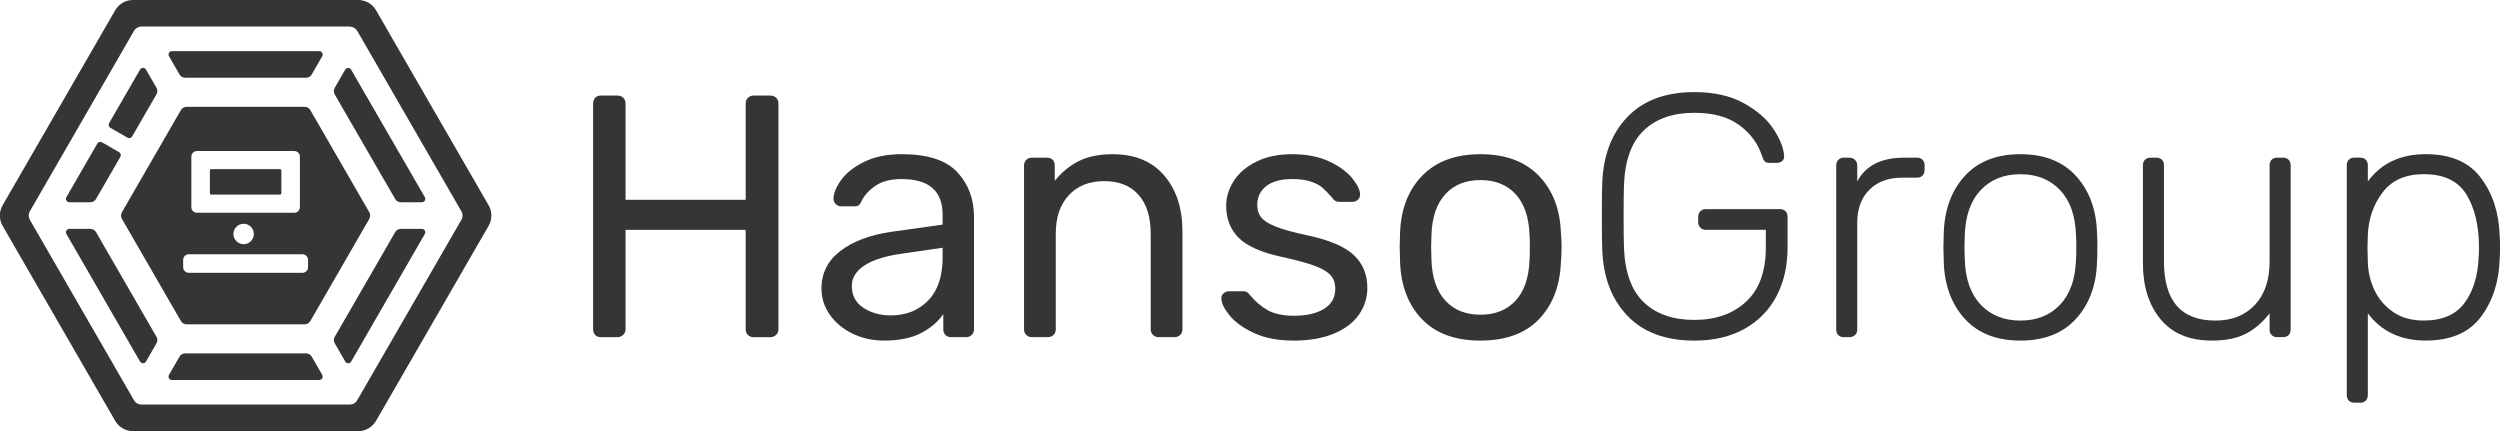
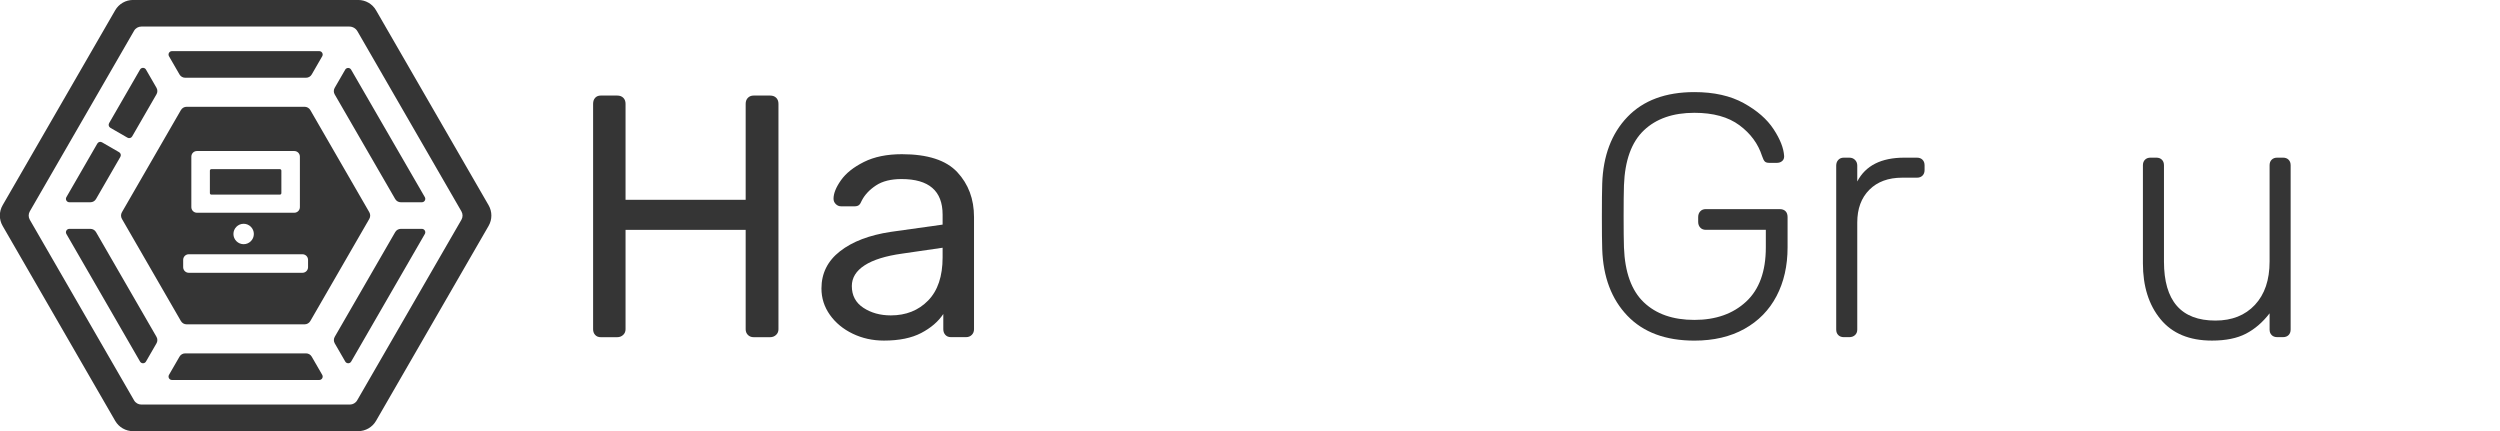
<svg xmlns="http://www.w3.org/2000/svg" width="100%" height="100%" viewBox="0 0 290 50" version="1.1" xml:space="preserve" style="fill-rule:evenodd;clip-rule:evenodd;stroke-linejoin:round;stroke-miterlimit:2;">
  <g id="Horizontal" transform="matrix(1,0,0,1,-855,-637)">
    <g id="Text">
      <g id="p" transform="matrix(0.351,0,0,0.351,1140.9,666.475)">
-         <path d="M0,16.083C2.853,12.168 4.393,7.129 4.62,0.969C4.695,0.21 4.734,-0.856 4.734,-2.226C4.734,-9.298 3.366,-15.096 0.628,-19.622C-2.109,-24.145 -6.826,-26.409 -13.518,-26.409C-19.526,-26.409 -24.052,-24.413 -27.093,-20.42C-30.135,-16.427 -31.77,-11.73 -31.997,-6.332L-32.112,-1.883L-31.997,2.565C-31.922,5.836 -31.199,8.936 -29.83,11.863C-28.461,14.791 -26.407,17.207 -23.67,19.106C-20.933,21.009 -17.55,21.958 -13.518,21.958C-7.357,21.958 -2.852,20.001 0,16.083M-38.271,48.424C-38.728,47.967 -38.956,47.358 -38.956,46.598L-38.956,-29.375C-38.956,-30.134 -38.728,-30.744 -38.271,-31.2C-37.815,-31.657 -37.207,-31.884 -36.446,-31.884L-34.507,-31.884C-33.747,-31.884 -33.139,-31.657 -32.682,-31.2C-32.226,-30.744 -31.997,-30.134 -31.997,-29.375L-31.997,-24.013C-27.588,-30.02 -21.199,-33.025 -12.833,-33.025C-4.619,-33.025 1.443,-30.419 5.362,-25.211C9.278,-20.001 11.351,-13.593 11.579,-5.989C11.653,-5.229 11.692,-3.974 11.692,-2.226C11.692,-0.476 11.653,0.78 11.579,1.539C11.351,9.145 9.278,15.553 5.362,20.761C1.443,25.971 -4.619,28.574 -12.833,28.574C-21.123,28.574 -27.511,25.571 -31.997,19.562L-31.997,46.598C-31.997,47.358 -32.226,47.967 -32.682,48.424C-33.139,48.88 -33.747,49.108 -34.507,49.108L-36.446,49.108C-37.207,49.108 -37.815,48.88 -38.271,48.424" style="fill:rgb(53,53,53);fill-rule:nonzero;" />
-       </g>
+         </g>
      <g id="u" transform="matrix(0.351,0,0,0.351,1105.62,657.77)">
        <path d="M0,46.314C-3.879,41.599 -5.818,35.44 -5.818,27.835L-5.818,-4.563C-5.818,-5.322 -5.59,-5.932 -5.134,-6.388C-4.677,-6.845 -4.069,-7.072 -3.308,-7.072L-1.369,-7.072C-0.609,-7.072 0,-6.845 0.456,-6.388C0.912,-5.932 1.141,-5.322 1.141,-4.563L1.141,27.264C1.141,40.268 6.805,46.77 18.137,46.77C23.613,46.77 27.966,45.042 31.199,41.581C34.43,38.12 36.047,33.348 36.047,27.264L36.047,-4.563C36.047,-5.322 36.275,-5.932 36.731,-6.388C37.188,-6.845 37.795,-7.072 38.558,-7.072L40.496,-7.072C41.256,-7.072 41.865,-6.845 42.321,-6.388C42.777,-5.932 43.005,-5.322 43.005,-4.563L43.005,49.737C43.005,50.498 42.777,51.105 42.321,51.562C41.865,52.018 41.256,52.246 40.496,52.246L38.558,52.246C37.795,52.246 37.188,52.018 36.731,51.562C36.275,51.105 36.047,50.498 36.047,49.737L36.047,44.375C33.766,47.34 31.159,49.585 28.233,51.105C25.305,52.626 21.561,53.386 16.996,53.386C9.543,53.386 3.878,51.031 0,46.314" style="fill:rgb(53,53,53);fill-rule:nonzero;" />
      </g>
      <g id="o2" transform="matrix(0.351,0,0,0.351,1093.95,659.031)">
-         <path d="M0,37.987C3.308,34.526 5.076,29.602 5.304,23.214C5.379,22.455 5.417,21.047 5.417,18.993C5.417,16.939 5.379,15.533 5.304,14.772C5.076,8.384 3.308,3.462 0,0C-3.309,-3.46 -7.664,-5.19 -13.063,-5.19C-18.463,-5.19 -22.815,-3.46 -26.124,0C-29.433,3.462 -31.2,8.384 -31.429,14.772L-31.542,18.993L-31.429,23.214C-31.2,29.602 -29.433,34.526 -26.124,37.987C-22.815,41.448 -18.463,43.176 -13.063,43.176C-7.664,43.176 -3.309,41.448 0,37.987M-31.485,42.549C-35.859,37.721 -38.158,31.466 -38.387,23.784L-38.501,18.993L-38.387,14.202C-38.158,6.522 -35.859,0.267 -31.485,-4.563C-27.113,-9.392 -20.973,-11.806 -13.063,-11.806C-5.154,-11.806 0.986,-9.392 5.36,-4.563C9.732,0.267 12.034,6.522 12.262,14.202C12.337,14.964 12.376,16.56 12.376,18.993C12.376,21.428 12.337,23.025 12.262,23.784C12.034,31.466 9.732,37.721 5.36,42.549C0.986,47.38 -5.154,49.793 -13.063,49.793C-20.973,49.793 -27.113,47.38 -31.485,42.549" style="fill:rgb(53,53,53);fill-rule:nonzero;" />
-       </g>
+         </g>
      <g id="r" transform="matrix(0.351,0,0,0.351,1068.24,655.529)">
        <path d="M0,57.95C-0.455,57.493 -0.684,56.886 -0.684,56.125L-0.684,1.939C-0.684,1.18 -0.455,0.553 0,0.056C0.457,-0.437 1.065,-0.684 1.826,-0.684L3.651,-0.684C4.41,-0.684 5.038,-0.437 5.534,0.056C6.027,0.553 6.274,1.18 6.274,1.939L6.274,7.187C9.012,1.939 14.184,-0.684 21.789,-0.684L26.01,-0.684C26.77,-0.684 27.379,-0.457 27.835,0C28.291,0.456 28.52,1.066 28.52,1.825L28.52,3.422C28.52,4.183 28.291,4.791 27.835,5.247C27.379,5.704 26.77,5.931 26.01,5.931L21.104,5.931C16.542,5.931 12.929,7.263 10.268,9.924C7.604,12.587 6.274,16.199 6.274,20.762L6.274,56.125C6.274,56.886 6.027,57.493 5.534,57.95C5.038,58.406 4.41,58.634 3.651,58.634L1.826,58.634C1.065,58.634 0.457,58.406 0,57.95" style="fill:rgb(53,53,53);fill-rule:nonzero;" />
      </g>
      <g id="G" transform="matrix(0.351,0,0,0.351,1043.78,650.566)">
        <path d="M0,65.707C-5.247,60.231 -8.023,52.894 -8.326,43.691C-8.403,41.409 -8.441,37.798 -8.441,32.854C-8.441,27.912 -8.403,24.298 -8.326,22.017C-8.023,12.816 -5.247,5.476 0,0C5.248,-5.475 12.623,-8.213 22.131,-8.213C28.594,-8.213 34.032,-6.996 38.443,-4.563C42.853,-2.128 46.144,0.742 48.311,4.05C50.479,7.358 51.637,10.306 51.79,12.891L51.79,13.119C51.79,13.728 51.562,14.222 51.105,14.602C50.649,14.983 50.079,15.172 49.395,15.172L46.885,15.172C46.2,15.172 45.705,15.021 45.402,14.716C45.097,14.413 44.792,13.804 44.489,12.891C43.195,8.86 40.706,5.476 37.018,2.738C33.328,0 28.365,-1.369 22.131,-1.369C15.058,-1.369 9.486,0.571 5.419,4.45C1.35,8.328 -0.838,14.374 -1.141,22.587C-1.217,24.869 -1.254,28.291 -1.254,32.854C-1.254,37.417 -1.217,40.839 -1.141,43.12C-0.838,51.334 1.35,57.38 5.419,61.258C9.486,65.137 15.058,67.076 22.131,67.076C29.203,67.076 34.906,65.061 39.242,61.029C43.577,57 45.744,51.031 45.744,43.12L45.744,37.303L25.895,37.303C25.134,37.303 24.526,37.057 24.07,36.561C23.614,36.067 23.386,35.44 23.386,34.679L23.386,33.082C23.386,32.322 23.614,31.695 24.07,31.199C24.526,30.706 25.134,30.458 25.895,30.458L50.307,30.458C51.143,30.458 51.79,30.686 52.246,31.142C52.702,31.599 52.931,32.246 52.931,33.082L52.931,43.12C52.931,49.205 51.714,54.567 49.28,59.205C46.846,63.845 43.31,67.458 38.672,70.042C34.032,72.628 28.52,73.92 22.131,73.92C12.623,73.92 5.248,71.183 0,65.707" style="fill:rgb(53,53,53);fill-rule:nonzero;" />
      </g>
      <g id="o" transform="matrix(0.351,0,0,0.351,1030.8,659.511)">
-         <path d="M0,35.249C2.852,32.169 4.392,27.739 4.62,21.959C4.694,21.2 4.734,19.754 4.734,17.624C4.734,15.496 4.694,14.051 4.62,13.29C4.392,7.51 2.852,3.08 0,0C-2.852,-3.08 -6.713,-4.62 -11.578,-4.62C-16.445,-4.62 -20.306,-3.08 -23.156,0C-26.009,3.08 -27.549,7.51 -27.776,13.29L-27.892,17.624L-27.776,21.959C-27.549,27.739 -26.009,32.169 -23.156,35.249C-20.306,38.329 -16.445,39.868 -11.578,39.868C-6.713,39.868 -2.852,38.329 0,35.249M-30.914,41.352C-35.439,36.637 -37.854,30.363 -38.157,22.529L-38.272,17.624L-38.157,12.72C-37.854,4.887 -35.402,-1.387 -30.8,-6.103C-26.199,-10.817 -19.791,-13.175 -11.578,-13.175C-3.365,-13.175 3.041,-10.817 7.644,-6.103C12.243,-1.387 14.696,4.887 15.001,12.72C15.152,14.394 15.229,16.027 15.229,17.624C15.229,19.222 15.152,20.857 15.001,22.529C14.696,30.363 12.28,36.637 7.757,41.352C3.231,46.068 -3.214,48.424 -11.578,48.424C-19.945,48.424 -26.39,46.068 -30.914,41.352" style="fill:rgb(53,53,53);fill-rule:nonzero;" />
-       </g>
+         </g>
      <g id="s" transform="matrix(0.351,0,0,0.351,1000.42,655.789)">
-         <path d="M0,56.467C-3.612,54.756 -6.294,52.799 -8.042,50.592C-9.792,48.388 -10.666,46.563 -10.666,45.116C-10.666,44.358 -10.4,43.767 -9.867,43.349C-9.335,42.931 -8.766,42.722 -8.155,42.722L-3.365,42.722C-2.909,42.722 -2.549,42.798 -2.281,42.949C-2.016,43.103 -1.654,43.445 -1.198,43.976C0.551,46.106 2.51,47.779 4.677,48.995C6.845,50.212 9.753,50.821 13.404,50.821C17.511,50.821 20.799,50.062 23.271,48.539C25.742,47.019 26.979,44.814 26.979,41.923C26.979,40.023 26.445,38.5 25.382,37.36C24.315,36.219 22.548,35.192 20.077,34.28C17.604,33.367 13.935,32.38 9.069,31.315C2.453,29.87 -2.225,27.778 -4.962,25.04C-7.7,22.302 -9.068,18.766 -9.068,14.431C-9.068,11.618 -8.233,8.899 -6.56,6.274C-4.888,3.651 -2.395,1.523 0.913,-0.113C4.221,-1.748 8.156,-2.566 12.72,-2.566C17.511,-2.566 21.598,-1.768 24.982,-0.171C28.365,1.427 30.914,3.291 32.625,5.42C34.337,7.55 35.191,9.337 35.191,10.78C35.191,11.465 34.944,12.035 34.45,12.492C33.955,12.948 33.367,13.176 32.683,13.176L28.348,13.176C27.281,13.176 26.522,12.759 26.066,11.922C24.772,10.477 23.688,9.355 22.815,8.556C21.939,7.758 20.666,7.073 18.994,6.503C17.32,5.933 15.229,5.647 12.72,5.647C8.992,5.647 6.142,6.428 4.164,7.986C2.186,9.546 1.198,11.618 1.198,14.202C1.198,15.8 1.615,17.151 2.453,18.252C3.289,19.356 4.886,20.382 7.244,21.333C9.601,22.284 13.1,23.254 17.739,24.241C24.963,25.764 30.077,27.931 33.082,30.743C36.086,33.558 37.588,37.171 37.588,41.58C37.588,44.851 36.655,47.817 34.793,50.478C32.928,53.142 30.153,55.232 26.466,56.752C22.775,58.273 18.384,59.033 13.289,59.033C8.043,59.033 3.611,58.179 0,56.467" style="fill:rgb(53,53,53);fill-rule:nonzero;" />
-       </g>
+         </g>
      <g id="n" transform="matrix(0.351,0,0,0.351,974.047,655.148)">
-         <path d="M0,58.978C-0.495,58.483 -0.741,57.856 -0.741,57.095L-0.741,3.024C-0.741,2.265 -0.495,1.637 0,1.141C0.494,0.648 1.122,0.4 1.882,0.4L6.788,0.4C7.624,0.4 8.271,0.628 8.727,1.084C9.183,1.54 9.411,2.187 9.411,3.024L9.411,8.043C11.693,5.23 14.334,3.063 17.339,1.54C20.342,0.02 24.088,-0.74 28.576,-0.74C35.876,-0.74 41.541,1.598 45.573,6.275C49.603,10.952 51.619,17.131 51.619,24.812L51.619,57.095C51.619,57.856 51.371,58.483 50.877,58.978C50.381,59.473 49.754,59.718 48.995,59.718L43.748,59.718C42.986,59.718 42.359,59.473 41.865,58.978C41.37,58.483 41.124,57.856 41.124,57.095L41.124,25.497C41.124,20.02 39.793,15.762 37.131,12.72C34.468,9.679 30.667,8.157 25.724,8.157C20.856,8.157 16.978,9.698 14.089,12.777C11.198,15.857 9.753,20.097 9.753,25.497L9.753,57.095C9.753,57.856 9.506,58.483 9.012,58.978C8.517,59.473 7.889,59.718 7.13,59.718L1.882,59.718C1.122,59.718 0.494,59.473 0,58.978" style="fill:rgb(53,53,53);fill-rule:nonzero;" />
-       </g>
+         </g>
      <g id="a" transform="matrix(0.351,0,0,0.351,962.661,659.531)">
        <path d="M0,35.137C3.193,31.867 4.791,27.114 4.791,20.877L4.791,17.683L-8.556,19.622C-14.031,20.383 -18.177,21.676 -20.99,23.5C-23.805,25.325 -25.211,27.608 -25.211,30.345C-25.211,33.465 -23.938,35.861 -21.389,37.533C-18.842,39.206 -15.819,40.042 -12.32,40.042C-7.301,40.042 -3.195,38.408 0,35.137M-24.925,46.087C-28.082,44.567 -30.591,42.493 -32.454,39.87C-34.318,37.246 -35.249,34.338 -35.249,31.144C-35.249,26.125 -33.196,22.018 -29.089,18.824C-24.982,15.63 -19.393,13.502 -12.32,12.436L4.791,10.039L4.791,6.732C4.791,-1.1 0.266,-5.018 -8.784,-5.018C-12.282,-5.018 -15.098,-4.314 -17.226,-2.907C-19.355,-1.499 -20.915,0.155 -21.902,2.054C-22.207,2.816 -22.53,3.33 -22.872,3.595C-23.214,3.862 -23.69,3.994 -24.298,3.994L-28.747,3.994C-29.431,3.994 -30.021,3.748 -30.515,3.253C-31.011,2.759 -31.257,2.169 -31.257,1.484C-31.257,-0.264 -30.44,-2.298 -28.804,-4.618C-27.169,-6.937 -24.641,-8.953 -21.218,-10.664C-17.796,-12.376 -13.614,-13.231 -8.669,-13.231C-0.154,-13.231 5.95,-11.253 9.639,-7.3C13.327,-3.344 15.171,1.598 15.171,7.53L15.171,44.605C15.171,45.366 14.924,45.992 14.43,46.488C13.935,46.983 13.307,47.228 12.548,47.228L7.529,47.228C6.768,47.228 6.16,46.983 5.703,46.488C5.247,45.992 5.019,45.366 5.019,44.605L5.019,39.585C3.345,42.095 0.913,44.187 -2.282,45.859C-5.476,47.531 -9.582,48.368 -14.602,48.368C-18.329,48.368 -21.771,47.608 -24.925,46.087" style="fill:rgb(53,53,53);fill-rule:nonzero;" />
      </g>
      <g id="H" transform="matrix(0.351,0,0,0.351,924.04,648.345)">
        <path d="M0,78.371C-0.457,77.876 -0.684,77.249 -0.684,76.488L-0.684,1.997C-0.684,1.162 -0.457,0.496 0,0.001C0.456,-0.492 1.063,-0.74 1.825,-0.74L7.301,-0.74C8.137,-0.74 8.801,-0.492 9.297,0.001C9.791,0.496 10.038,1.162 10.038,1.997L10.038,33.71L49.736,33.71L49.736,1.997C49.736,1.162 49.982,0.496 50.478,0.001C50.972,-0.492 51.599,-0.74 52.36,-0.74L57.835,-0.74C58.671,-0.74 59.336,-0.492 59.832,0.001C60.326,0.496 60.574,1.162 60.574,1.997L60.574,76.488C60.574,77.249 60.306,77.876 59.774,78.371C59.242,78.866 58.594,79.111 57.835,79.111L52.36,79.111C51.599,79.111 50.972,78.866 50.478,78.371C49.982,77.876 49.736,77.249 49.736,76.488L49.736,43.635L10.038,43.635L10.038,76.488C10.038,77.249 9.771,77.876 9.24,78.371C8.707,78.866 8.06,79.111 7.301,79.111L1.825,79.111C1.063,79.111 0.456,78.866 0,78.371" style="fill:rgb(53,53,53);fill-rule:nonzero;" />
      </g>
    </g>
    <g id="Icon" transform="matrix(0.351,0,0,0.351,891.157,645.642)">
      <path d="M0,93.235C-0.382,92.573 -1.088,92.166 -1.853,92.166L-41.827,92.166C-42.591,92.166 -43.297,92.573 -43.68,93.235L-47.16,99.262C-47.594,100.015 -47.051,100.956 -46.182,100.956L2.502,100.956C3.372,100.956 3.915,100.015 3.48,99.262L0,93.235ZM-71.279,52.083C-71.661,51.421 -72.367,51.012 -73.132,51.012L-80.091,51.012C-80.96,51.012 -81.504,51.953 -81.069,52.706L-56.727,94.868C-56.292,95.62 -55.207,95.62 -54.772,94.868L-51.292,88.839C-50.91,88.178 -50.91,87.362 -51.292,86.701L-71.279,52.083ZM-33.156,39.699L-10.515,39.699C-10.243,39.699 -10.021,39.478 -10.021,39.206L-10.021,31.77C-10.021,31.498 -10.243,31.277 -10.515,31.277L-33.156,31.277C-33.427,31.277 -33.649,31.498 -33.649,31.77L-33.649,39.206C-33.649,39.478 -33.427,39.699 -33.156,39.699M49.483,48.004L15.022,107.691C14.526,108.549 13.612,109.078 12.621,109.078L-56.3,109.078C-57.291,109.078 -58.206,108.549 -58.701,107.692L-93.162,48.004C-93.657,47.146 -93.657,46.089 -93.162,45.232L-58.701,-14.456C-58.206,-15.314 -57.291,-15.843 -56.3,-15.843L12.433,-15.842C13.54,-15.842 14.562,-15.252 15.115,-14.294L49.483,45.232C49.978,46.089 49.978,47.146 49.483,48.004M58.466,43.212L21.263,-21.226C20.046,-23.334 17.797,-24.632 15.364,-24.632L-59.043,-24.633C-61.477,-24.633 -63.726,-23.334 -64.942,-21.226L-102.146,43.212C-103.362,45.319 -103.362,47.916 -102.146,50.024L-64.942,114.463C-63.726,116.57 -61.477,117.868 -59.043,117.868L15.364,117.868C17.797,117.868 20.046,116.569 21.263,114.462L58.466,50.024C59.684,47.917 59.684,45.32 58.466,43.212M36.412,51.012L29.453,51.012C28.688,51.012 27.981,51.421 27.6,52.083L7.612,86.701C7.23,87.362 7.23,88.178 7.612,88.84L11.093,94.868C11.527,95.62 12.613,95.62 13.047,94.868L37.39,52.706C37.824,51.953 37.281,51.012 36.412,51.012M-80.091,42.222L-73.132,42.222C-72.368,42.222 -71.662,41.815 -71.28,41.152L-63.234,27.216C-62.922,26.678 -63.107,25.989 -63.646,25.678L-69.307,22.409C-69.846,22.098 -70.535,22.283 -70.846,22.821L-81.069,40.529C-81.504,41.281 -80.96,42.222 -80.091,42.222M-66.538,17.613L-60.877,20.881C-60.338,21.192 -59.649,21.007 -59.338,20.469L-51.292,6.534C-50.91,5.872 -50.91,5.056 -51.292,4.394L-54.772,-1.633C-55.207,-2.386 -56.293,-2.386 -56.727,-1.633L-66.95,16.074C-67.261,16.612 -67.077,17.301 -66.538,17.613M27.594,41.154C27.977,41.815 28.682,42.222 29.446,42.222L36.409,42.222C37.278,42.222 37.821,41.281 37.386,40.529L13.027,-1.599C12.593,-2.351 11.507,-2.351 11.073,-1.599L7.594,4.426C7.212,5.089 7.212,5.904 7.595,6.567L27.594,41.154ZM-1.204,63.681C-1.204,64.703 -2.034,65.533 -3.055,65.533L-40.623,65.533C-41.644,65.533 -42.476,64.703 -42.476,63.681L-42.476,61.256C-42.476,60.235 -41.644,59.404 -40.623,59.404L-3.055,59.404C-2.034,59.404 -1.204,60.235 -1.204,61.256L-1.204,63.681ZM-19.118,52.707C-19.118,54.567 -20.632,56.081 -22.492,56.081C-24.353,56.081 -25.867,54.567 -25.867,52.707C-25.867,50.846 -24.353,49.333 -22.492,49.333C-20.632,49.333 -19.118,50.846 -19.118,52.707M-39.777,27.14C-39.777,26.119 -38.946,25.288 -37.925,25.288L-5.755,25.288C-4.734,25.288 -3.902,26.119 -3.902,27.14L-3.902,43.836C-3.902,44.857 -4.734,45.688 -5.755,45.688L-37.925,45.688C-38.946,45.688 -39.777,44.857 -39.777,43.836L-39.777,27.14ZM-2.352,10.667L-41.33,10.667C-42.114,10.667 -42.839,11.085 -43.23,11.764L-62.72,45.52C-63.112,46.199 -63.112,47.036 -62.72,47.715L-43.23,81.471C-42.839,82.151 -42.114,82.569 -41.33,82.569L-2.352,82.569C-1.567,82.569 -0.843,82.151 -0.451,81.471L19.039,47.715C19.431,47.036 19.431,46.199 19.039,45.52L-0.451,11.764C-0.843,11.085 -1.567,10.667 -2.352,10.667M-43.68,-0.001C-43.297,0.661 -42.591,1.069 -41.827,1.069L-1.853,1.069C-1.088,1.069 -0.382,0.661 0,0L3.48,-6.028C3.914,-6.781 3.371,-7.721 2.502,-7.721L-46.182,-7.722C-47.051,-7.722 -47.594,-6.781 -47.16,-6.028L-43.68,-0.001Z" style="fill:rgb(53,53,53);fill-rule:nonzero;" />
    </g>
  </g>
</svg>